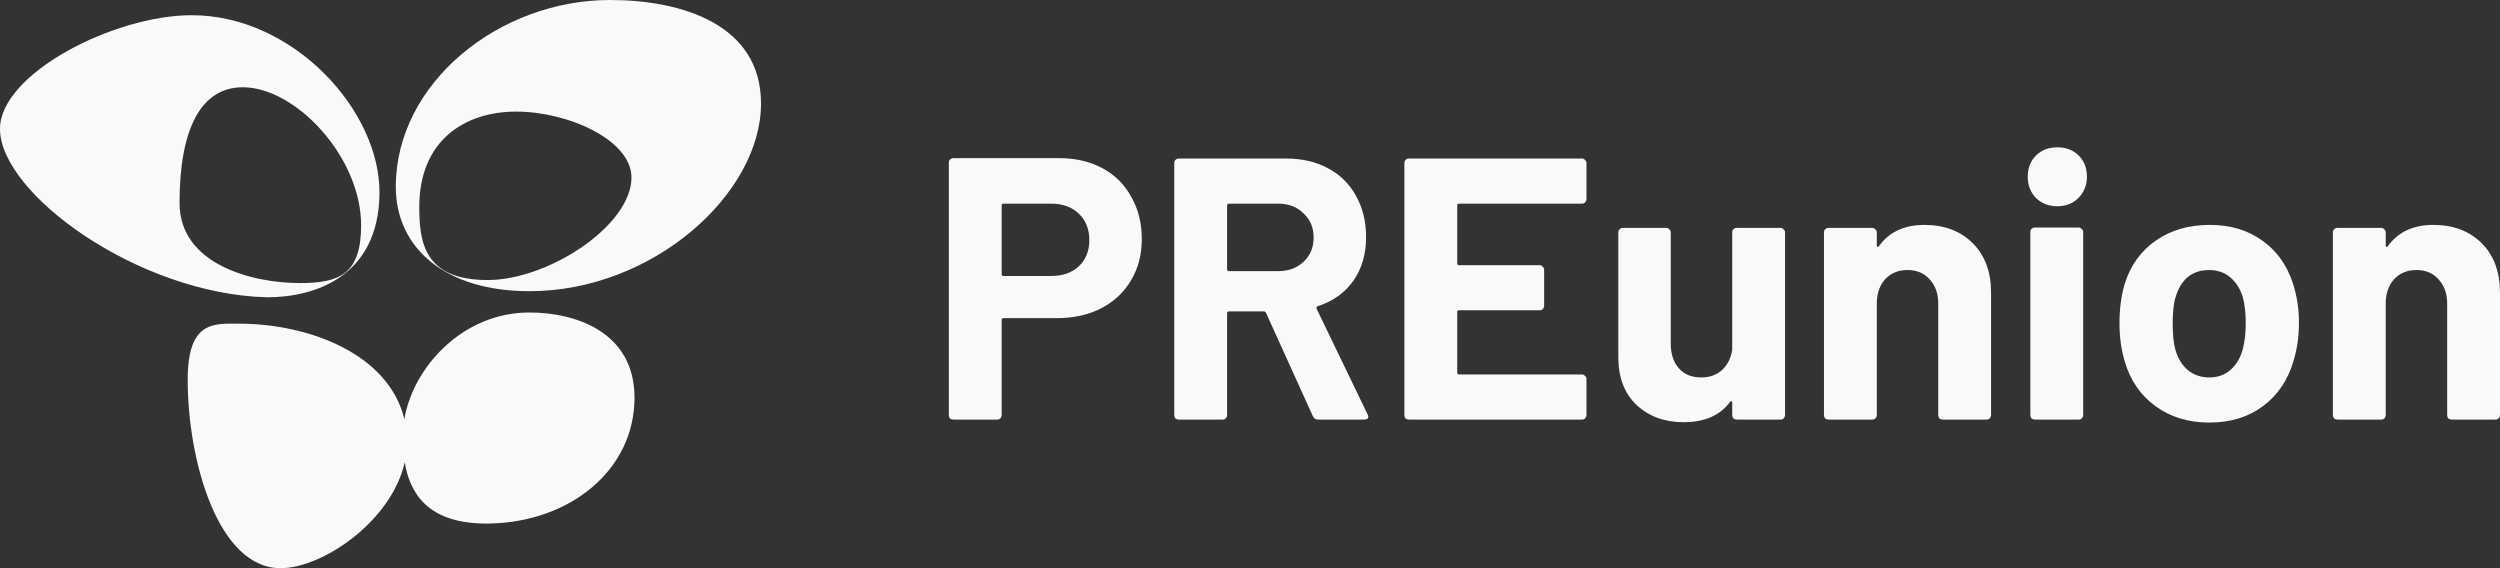
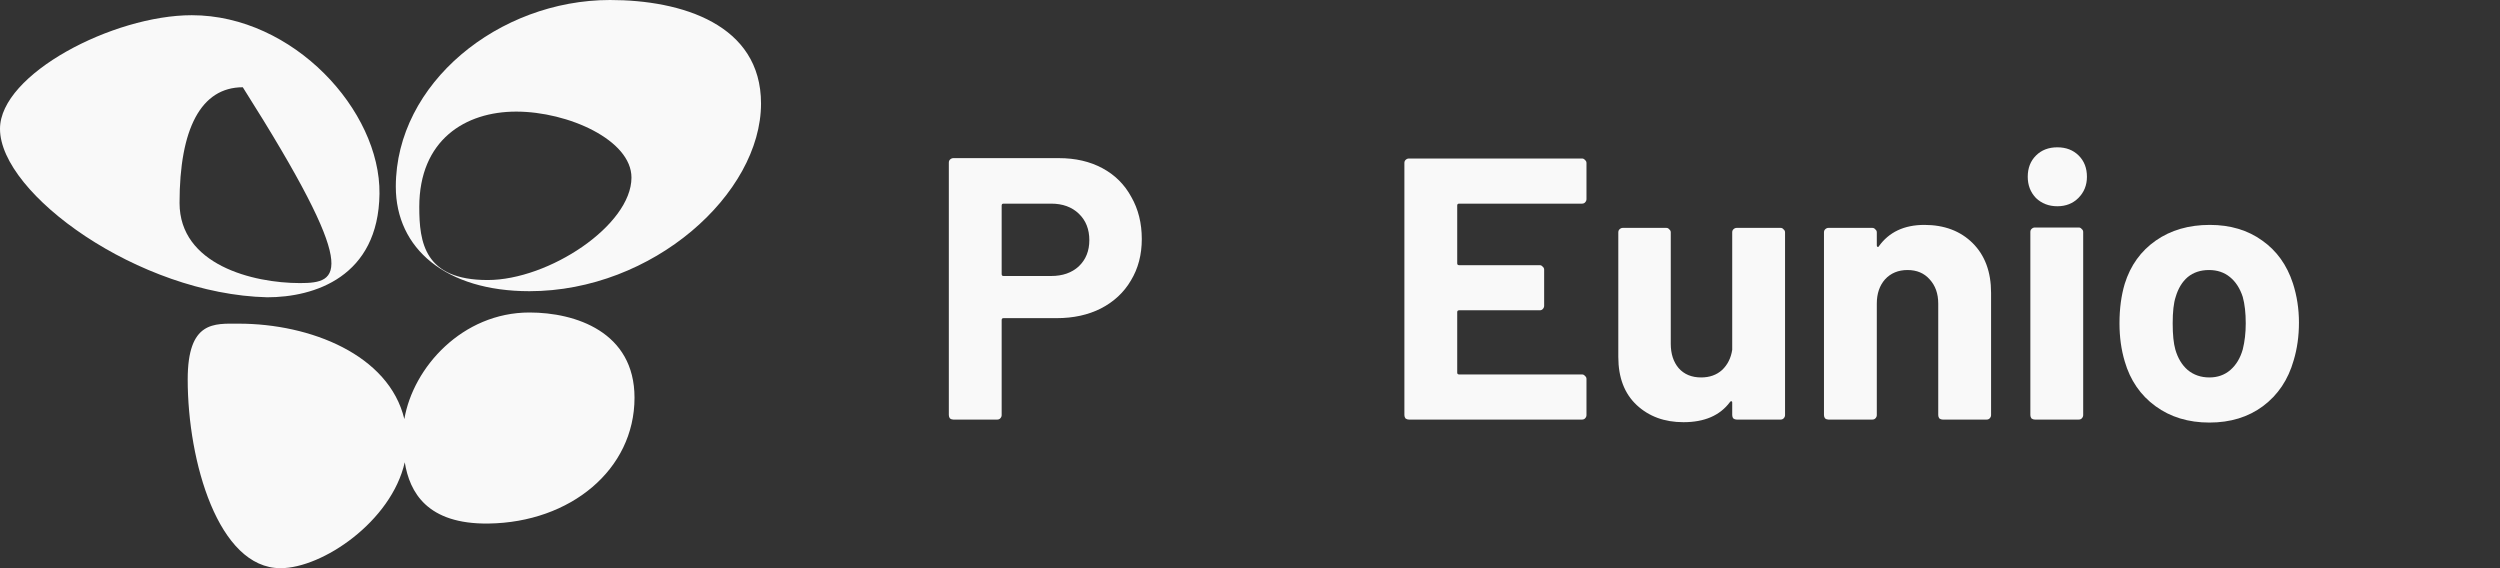
<svg xmlns="http://www.w3.org/2000/svg" width="176" height="40" viewBox="0 0 176 40" fill="none">
  <rect x="0" y="0" width="176" height="40" fill="#333333" stroke="none" />
  <path d="M74.553 11.133C75.713 11.133 76.733 11.369 77.612 11.842C78.491 12.314 79.168 12.988 79.643 13.863C80.135 14.721 80.382 15.71 80.382 16.83C80.382 17.933 80.127 18.905 79.617 19.745C79.124 20.585 78.421 21.241 77.507 21.714C76.61 22.169 75.573 22.397 74.394 22.397H70.649C70.561 22.397 70.517 22.441 70.517 22.528V29.223C70.517 29.311 70.482 29.39 70.412 29.46C70.359 29.512 70.288 29.538 70.201 29.538H67.115C67.027 29.538 66.948 29.512 66.877 29.46C66.825 29.39 66.798 29.311 66.798 29.223V11.448C66.798 11.36 66.825 11.29 66.877 11.238C66.948 11.168 67.027 11.133 67.115 11.133H74.553ZM73.999 19.43C74.808 19.43 75.458 19.202 75.951 18.747C76.443 18.274 76.689 17.662 76.689 16.909C76.689 16.139 76.443 15.518 75.951 15.045C75.458 14.572 74.808 14.336 73.999 14.336H70.649C70.561 14.336 70.517 14.38 70.517 14.467V19.299C70.517 19.386 70.561 19.43 70.649 19.43H73.999Z" fill="#F9F9F9" />
-   <path d="M92.796 29.538C92.62 29.538 92.497 29.46 92.427 29.302L89.13 22.029C89.095 21.959 89.042 21.924 88.972 21.924H86.519C86.431 21.924 86.387 21.968 86.387 22.055V29.223C86.387 29.311 86.352 29.39 86.281 29.46C86.229 29.512 86.158 29.538 86.07 29.538H82.984C82.897 29.538 82.817 29.512 82.747 29.46C82.694 29.39 82.668 29.311 82.668 29.223V11.474C82.668 11.386 82.694 11.316 82.747 11.264C82.817 11.194 82.897 11.159 82.984 11.159H90.528C91.653 11.159 92.638 11.386 93.482 11.842C94.344 12.297 95.003 12.944 95.46 13.785C95.935 14.625 96.172 15.596 96.172 16.699C96.172 17.889 95.873 18.913 95.275 19.771C94.678 20.611 93.842 21.206 92.77 21.556C92.682 21.591 92.656 21.653 92.691 21.74L96.278 29.171C96.313 29.241 96.331 29.293 96.331 29.328C96.331 29.468 96.234 29.538 96.04 29.538H92.796ZM86.519 14.336C86.431 14.336 86.387 14.38 86.387 14.467V18.957C86.387 19.045 86.431 19.088 86.519 19.088H89.974C90.713 19.088 91.31 18.87 91.767 18.432C92.242 17.994 92.48 17.425 92.48 16.725C92.48 16.025 92.242 15.456 91.767 15.019C91.31 14.564 90.713 14.336 89.974 14.336H86.519Z" fill="#F9F9F9" />
  <path d="M111.688 14.021C111.688 14.108 111.653 14.187 111.582 14.257C111.53 14.31 111.459 14.336 111.371 14.336H102.72C102.632 14.336 102.588 14.38 102.588 14.467V18.537C102.588 18.625 102.632 18.668 102.72 18.668H108.391C108.479 18.668 108.549 18.703 108.602 18.773C108.672 18.826 108.708 18.896 108.708 18.983V21.53C108.708 21.618 108.672 21.697 108.602 21.767C108.549 21.819 108.479 21.845 108.391 21.845H102.72C102.632 21.845 102.588 21.889 102.588 21.977V26.23C102.588 26.318 102.632 26.361 102.72 26.361H111.371C111.459 26.361 111.53 26.396 111.582 26.466C111.653 26.519 111.688 26.589 111.688 26.677V29.223C111.688 29.311 111.653 29.39 111.582 29.46C111.53 29.512 111.459 29.538 111.371 29.538H99.186C99.098 29.538 99.019 29.512 98.948 29.46C98.896 29.39 98.869 29.311 98.869 29.223V11.474C98.869 11.386 98.896 11.316 98.948 11.264C99.019 11.194 99.098 11.159 99.186 11.159H111.371C111.459 11.159 111.53 11.194 111.582 11.264C111.653 11.316 111.688 11.386 111.688 11.474V14.021Z" fill="#F9F9F9" />
  <path d="M121.948 16.358C121.948 16.27 121.974 16.2 122.027 16.148C122.097 16.078 122.176 16.043 122.264 16.043H125.35C125.438 16.043 125.508 16.078 125.561 16.148C125.632 16.2 125.667 16.27 125.667 16.358V29.223C125.667 29.311 125.632 29.39 125.561 29.46C125.508 29.512 125.438 29.538 125.35 29.538H122.264C122.176 29.538 122.097 29.512 122.027 29.46C121.974 29.39 121.948 29.311 121.948 29.223V28.331C121.948 28.278 121.93 28.252 121.895 28.252C121.86 28.234 121.825 28.252 121.789 28.304C121.086 29.25 119.996 29.722 118.519 29.722C117.182 29.722 116.084 29.32 115.222 28.515C114.36 27.709 113.929 26.58 113.929 25.127V16.358C113.929 16.27 113.956 16.2 114.009 16.148C114.079 16.078 114.158 16.043 114.246 16.043H117.306C117.394 16.043 117.464 16.078 117.517 16.148C117.587 16.2 117.622 16.27 117.622 16.358V24.208C117.622 24.909 117.807 25.477 118.176 25.915C118.563 26.353 119.09 26.572 119.759 26.572C120.356 26.572 120.849 26.396 121.236 26.046C121.622 25.679 121.86 25.206 121.948 24.628V16.358Z" fill="#F9F9F9" />
  <path d="M135.476 15.833C136.883 15.833 138.017 16.262 138.879 17.119C139.74 17.977 140.171 19.141 140.171 20.611V29.223C140.171 29.311 140.136 29.39 140.066 29.46C140.013 29.512 139.943 29.538 139.855 29.538H136.769C136.681 29.538 136.602 29.512 136.531 29.46C136.479 29.39 136.452 29.311 136.452 29.223V21.373C136.452 20.672 136.25 20.104 135.846 19.666C135.459 19.228 134.94 19.01 134.289 19.01C133.639 19.01 133.111 19.228 132.707 19.666C132.32 20.104 132.127 20.672 132.127 21.373V29.223C132.127 29.311 132.092 29.39 132.021 29.46C131.968 29.512 131.898 29.538 131.81 29.538H128.724C128.636 29.538 128.557 29.512 128.487 29.46C128.434 29.39 128.408 29.311 128.408 29.223V16.358C128.408 16.27 128.434 16.2 128.487 16.148C128.557 16.078 128.636 16.043 128.724 16.043H131.81C131.898 16.043 131.968 16.078 132.021 16.148C132.092 16.2 132.127 16.27 132.127 16.358V17.277C132.127 17.329 132.144 17.364 132.179 17.382C132.215 17.399 132.241 17.39 132.259 17.355C132.979 16.34 134.052 15.833 135.476 15.833Z" fill="#F9F9F9" />
  <path d="M144.836 14.52C144.239 14.52 143.737 14.327 143.333 13.942C142.946 13.54 142.753 13.041 142.753 12.445C142.753 11.833 142.946 11.334 143.333 10.949C143.72 10.564 144.221 10.371 144.836 10.371C145.452 10.371 145.953 10.564 146.34 10.949C146.727 11.334 146.92 11.833 146.92 12.445C146.92 13.041 146.718 13.54 146.314 13.942C145.927 14.327 145.434 14.52 144.836 14.52ZM143.254 29.538C143.166 29.538 143.087 29.512 143.017 29.46C142.964 29.39 142.937 29.311 142.937 29.223V16.331C142.937 16.244 142.964 16.174 143.017 16.121C143.087 16.051 143.166 16.016 143.254 16.016H146.34C146.428 16.016 146.498 16.051 146.551 16.121C146.621 16.174 146.656 16.244 146.656 16.331V29.223C146.656 29.311 146.621 29.39 146.551 29.46C146.498 29.512 146.428 29.538 146.34 29.538H143.254Z" fill="#F9F9F9" />
  <path d="M155.542 29.748C154.065 29.748 152.799 29.363 151.744 28.593C150.689 27.823 149.968 26.773 149.581 25.442C149.335 24.62 149.212 23.727 149.212 22.764C149.212 21.732 149.335 20.804 149.581 19.981C149.985 18.686 150.715 17.671 151.77 16.935C152.825 16.2 154.091 15.833 155.568 15.833C157.01 15.833 158.241 16.2 159.261 16.935C160.281 17.653 161.002 18.66 161.424 19.955C161.705 20.83 161.846 21.749 161.846 22.712C161.846 23.657 161.723 24.541 161.476 25.364C161.09 26.729 160.369 27.805 159.314 28.593C158.276 29.363 157.019 29.748 155.542 29.748ZM155.542 26.572C156.122 26.572 156.615 26.396 157.019 26.046C157.423 25.696 157.714 25.215 157.889 24.602C158.03 24.042 158.1 23.43 158.1 22.764C158.1 22.029 158.03 21.408 157.889 20.9C157.696 20.305 157.397 19.841 156.993 19.509C156.588 19.176 156.096 19.01 155.516 19.01C154.918 19.01 154.417 19.176 154.012 19.509C153.625 19.841 153.344 20.305 153.168 20.9C153.027 21.32 152.957 21.942 152.957 22.764C152.957 23.552 153.019 24.165 153.142 24.602C153.318 25.215 153.608 25.696 154.012 26.046C154.434 26.396 154.944 26.572 155.542 26.572Z" fill="#F9F9F9" />
-   <path d="M171.305 15.833C172.712 15.833 173.846 16.262 174.708 17.119C175.569 17.977 176 19.141 176 20.611V29.223C176 29.311 175.965 29.39 175.894 29.46C175.842 29.512 175.771 29.538 175.683 29.538H172.598C172.51 29.538 172.43 29.512 172.36 29.46C172.307 29.39 172.281 29.311 172.281 29.223V21.373C172.281 20.672 172.079 20.104 171.674 19.666C171.288 19.228 170.769 19.01 170.118 19.01C169.468 19.01 168.94 19.228 168.536 19.666C168.149 20.104 167.955 20.672 167.955 21.373V29.223C167.955 29.311 167.92 29.39 167.85 29.46C167.797 29.512 167.727 29.538 167.639 29.538H164.553C164.465 29.538 164.386 29.512 164.316 29.46C164.263 29.39 164.236 29.311 164.236 29.223V16.358C164.236 16.27 164.263 16.2 164.316 16.148C164.386 16.078 164.465 16.043 164.553 16.043H167.639C167.727 16.043 167.797 16.078 167.85 16.148C167.92 16.2 167.955 16.27 167.955 16.358V17.277C167.955 17.329 167.973 17.364 168.008 17.382C168.043 17.399 168.07 17.39 168.087 17.355C168.808 16.34 169.881 15.833 171.305 15.833Z" fill="#F9F9F9" />
-   <path fill-rule="evenodd" clip-rule="evenodd" d="M13.502 1.071C20.643 1.071 26.788 7.786 26.716 13.643C26.644 19.5 22.12 20.929 18.816 20.929C9.767 20.714 0 13.643 0 9.071C2.1761e-06 5.214 7.972 1.071 13.502 1.071ZM12.64 14.286C12.64 9.071 14.148 6.143 17.093 6.143C20.833 6.143 25.423 11.071 25.423 15.857C25.423 19.286 23.915 19.929 21.114 19.929C17.811 19.929 12.64 18.643 12.64 14.286Z" fill="#F9F9F9" />
+   <path fill-rule="evenodd" clip-rule="evenodd" d="M13.502 1.071C20.643 1.071 26.788 7.786 26.716 13.643C26.644 19.5 22.12 20.929 18.816 20.929C9.767 20.714 0 13.643 0 9.071C2.1761e-06 5.214 7.972 1.071 13.502 1.071ZM12.64 14.286C12.64 9.071 14.148 6.143 17.093 6.143C25.423 19.286 23.915 19.929 21.114 19.929C17.811 19.929 12.64 18.643 12.64 14.286Z" fill="#F9F9F9" />
  <path fill-rule="evenodd" clip-rule="evenodd" d="M27.865 13.143C27.865 5.857 35.119 -1.49012e-06 42.947 0C47.988 9.59615e-07 53.576 1.714 53.576 7.286C53.576 13.643 45.963 20.5 37.273 20.5C31.384 20.5 27.865 17.5 27.865 13.143ZM44.455 12.5C44.455 9.857 39.996 7.857 36.34 7.857C32.749 7.857 29.517 9.857 29.517 14.571C29.517 17.071 29.876 19.714 34.329 19.714C38.638 19.714 44.455 15.857 44.455 12.5Z" fill="#F9F9F9" />
  <path d="M19.75 40C15.369 40 13.214 32.49 13.214 26.714C13.214 22.569 15.082 22.786 16.805 22.786C21.85 22.786 27.382 24.977 28.466 29.503C29.085 25.859 32.554 22 37.273 22C40.505 22 44.67 23.357 44.67 28C44.67 33.071 40.146 36.776 34.401 36.857C30.06 36.919 28.835 34.645 28.495 32.544C27.552 36.713 22.698 40 19.75 40Z" fill="#F9F9F9" />
</svg>